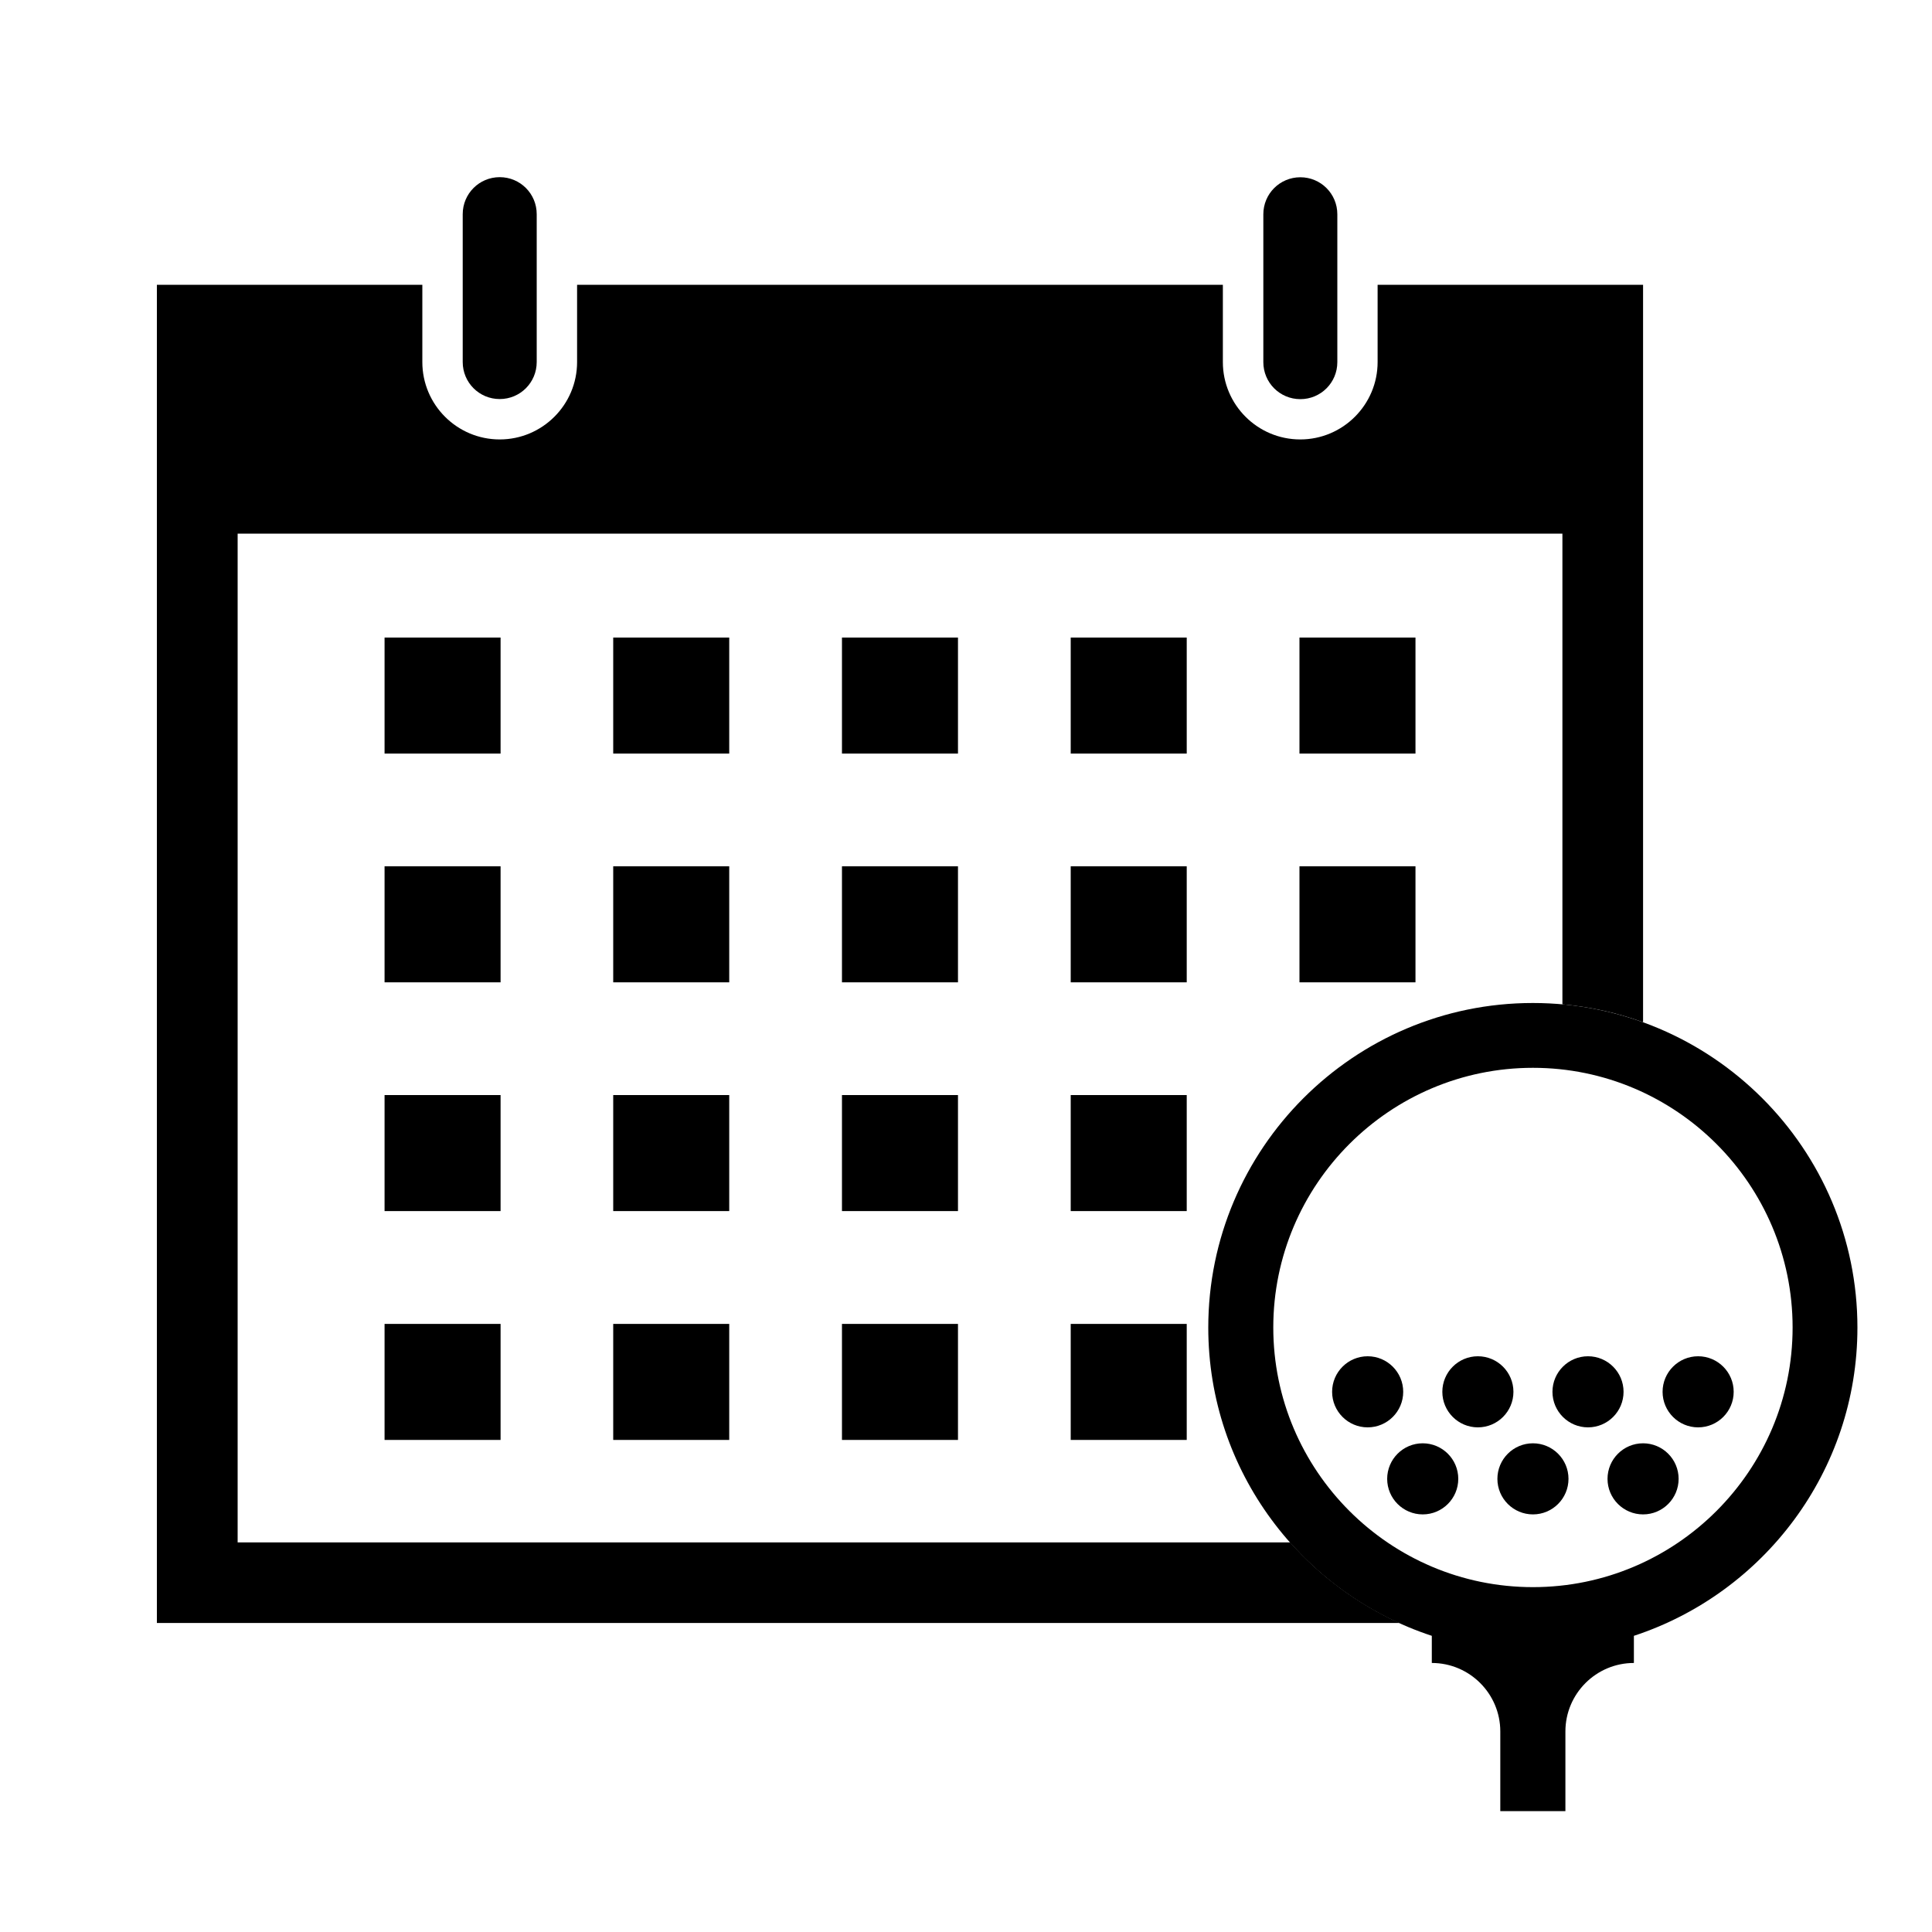
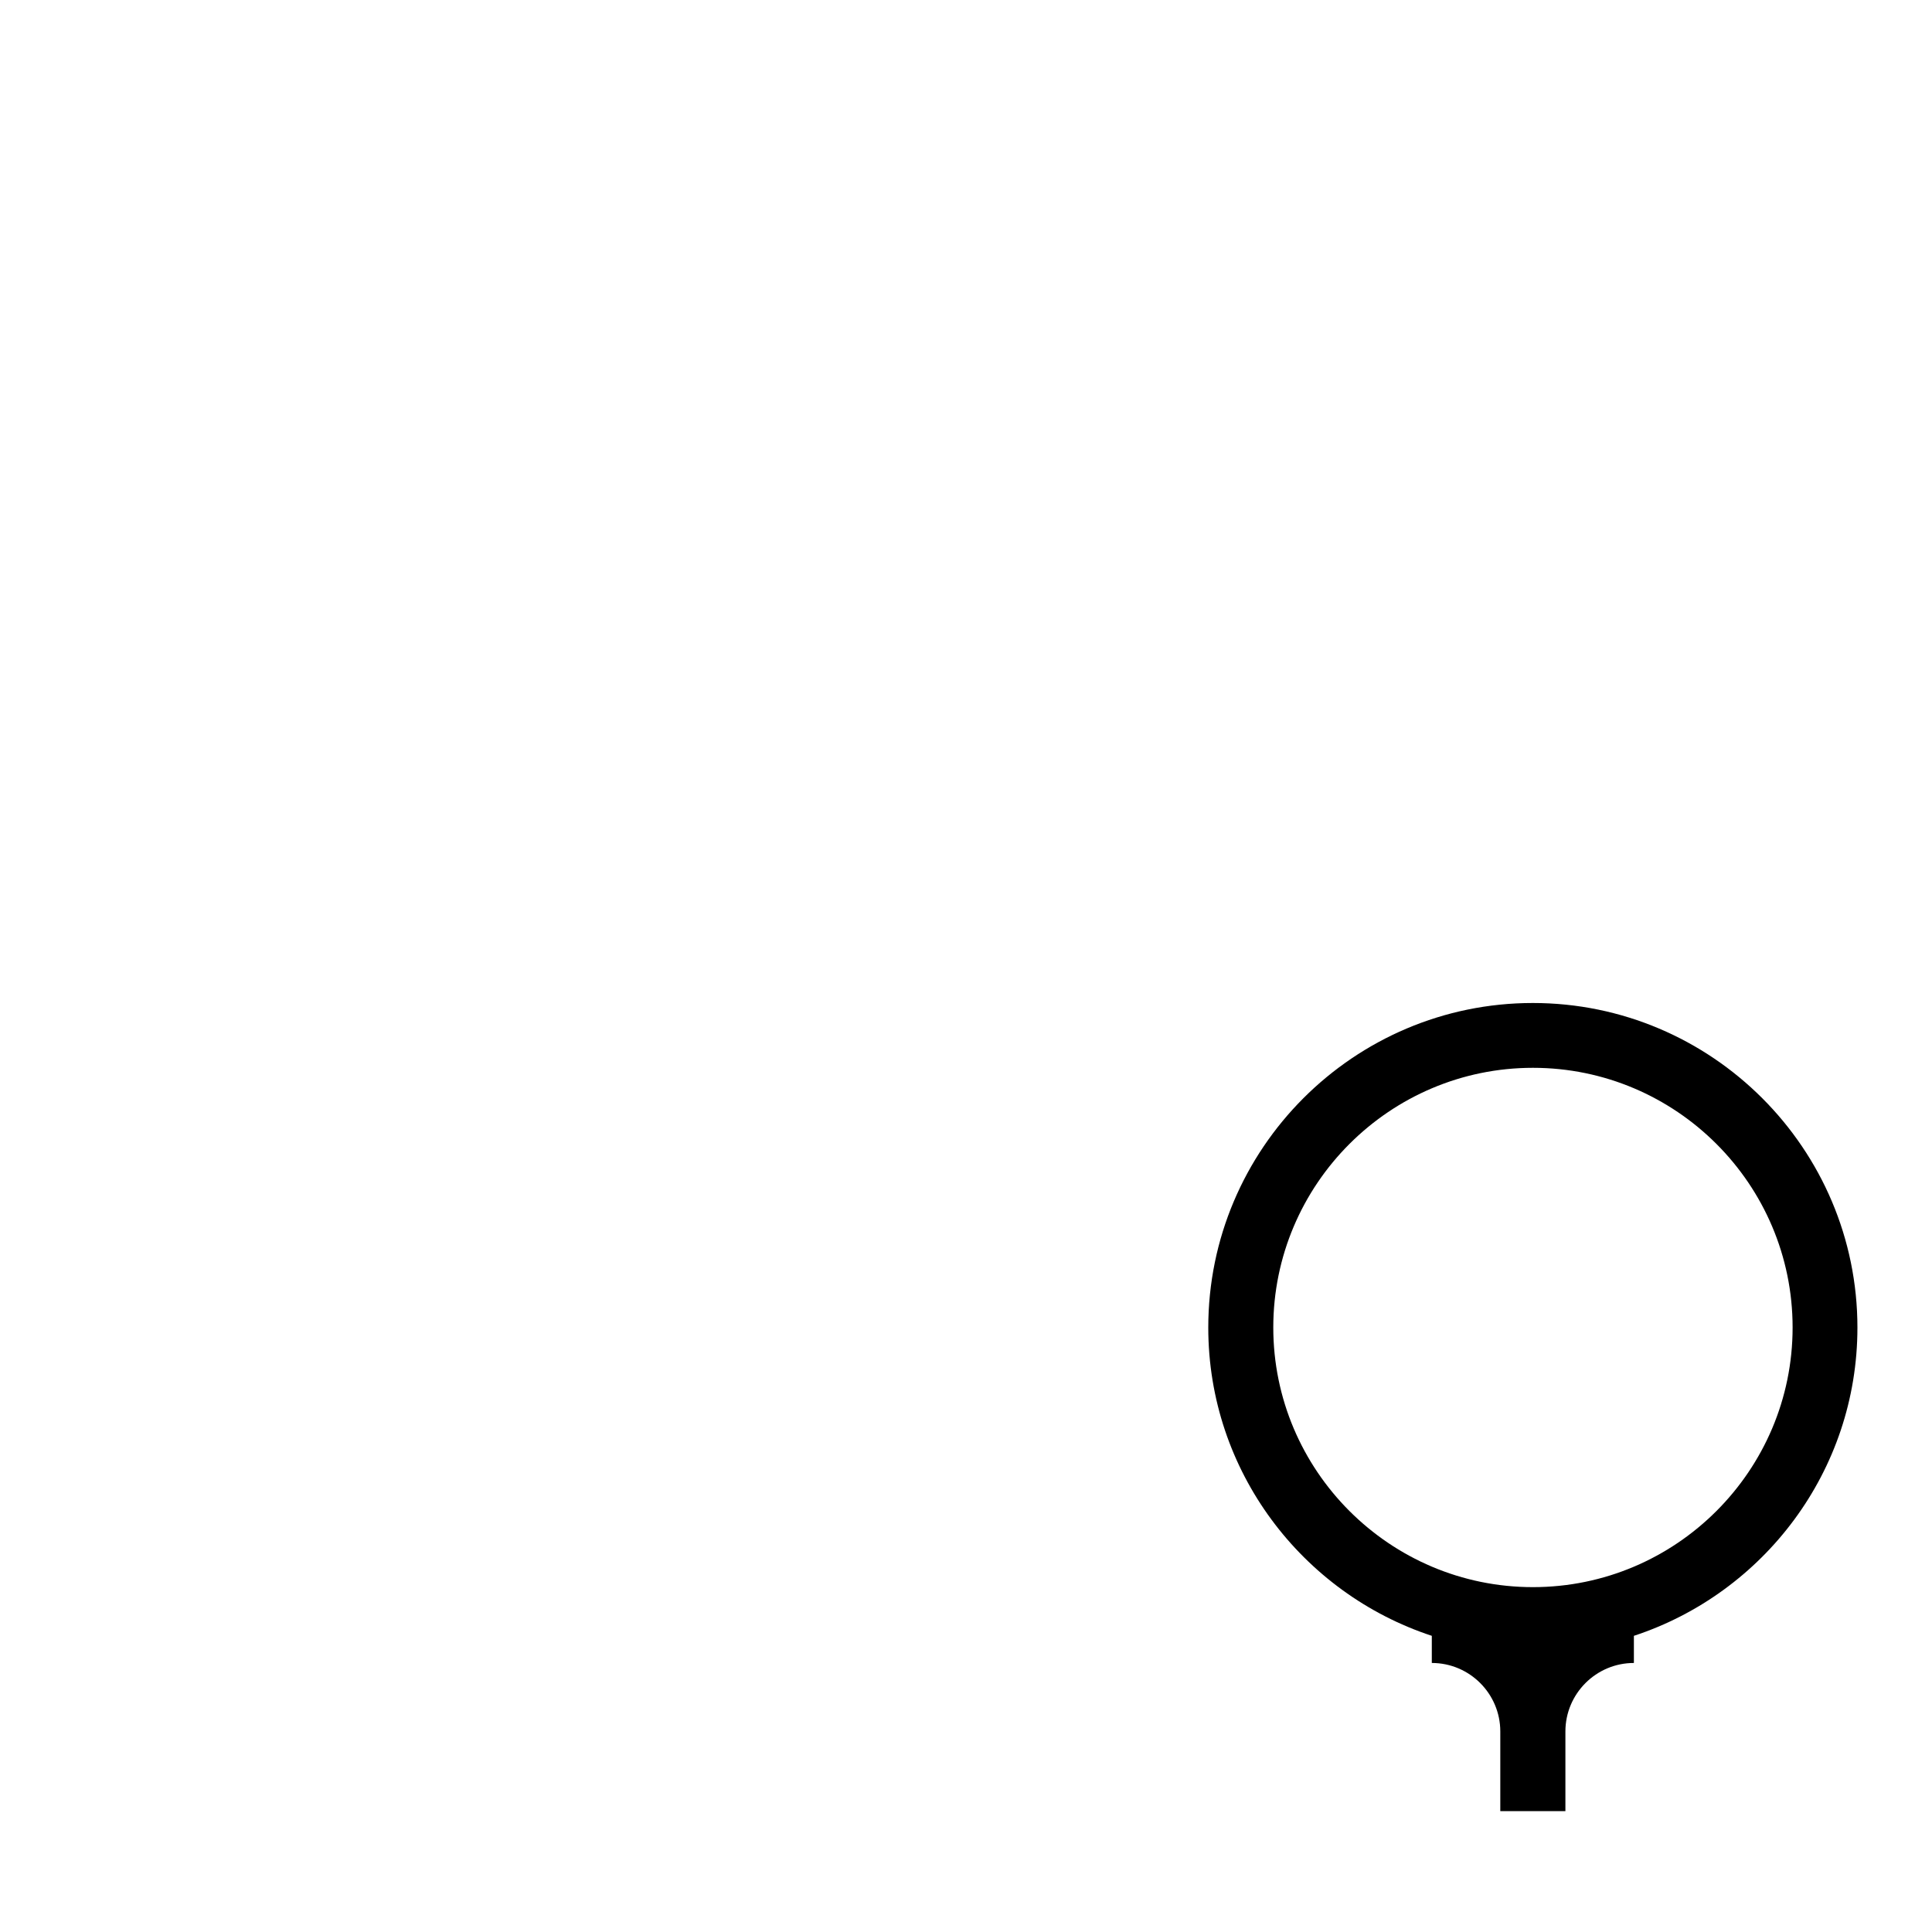
<svg xmlns="http://www.w3.org/2000/svg" viewBox="0 0 200 200">
-   <path d="M55.56 22.17c0-2.12-1.71-3.83-3.83-3.83s-3.83 1.71-3.83 3.83v15.31c0 2.12 1.71 3.83 3.83 3.83s3.83-1.71 3.83-3.83zM130.78 37.49c0 2.12 1.71 3.83 3.83 3.83s3.83-1.71 3.83-3.83V22.18c0-2.12-1.71-3.83-3.83-3.83s-3.83 1.71-3.83 3.83zM39.81 66h12.01v12.01H39.81zM63.48 66h12.01v12.01H63.48zM87.16 66h12.01v12.01H87.16zM110.84 66h12.01v12.01h-12.01zM134.52 66h12.01v12.01h-12.01zM39.81 89.68h12.01v12.01H39.81zM63.48 89.68h12.01v12.01H63.48zM87.16 89.68h12.01v12.01H87.16zM110.84 89.68h12.01v12.01h-12.01zM134.52 89.68h12.01v12.01h-12.01zM39.81 113.36h12.01v12.01H39.81zM63.48 113.36h12.01v12.01H63.48zM87.16 113.36h12.01v12.01H87.16zM110.84 113.36h12.01v12.01h-12.01zM39.81 137.05h12.01v12.01H39.81zM63.48 137.05h12.01v12.01H63.48zM87.16 137.05h12.01v12.01H87.16zM110.84 137.05h12.01v12.01h-12.01z" />
-   <path d="M133.55 159.67H24.6V55.24h137.14v48.73c2.91.26 5.71.89 8.35 1.85V29.48h-27.48v8c0 4.41-3.59 8.01-8.01 8.01s-8.01-3.59-8.01-8.01v-8H59.74v8c0 4.41-3.59 8.01-8.01 8.01s-8.01-3.59-8.01-8.01v-8H16.24v138.53h128.63c-4.34-1.97-8.2-4.83-11.32-8.35Z" />
  <path d="M162.05 187.49v-8.25c0-3.91 3.18-7.09 7.09-7.09v-2.81c13.42-4.41 23.14-17.04 23.14-31.91 0-18.52-15.07-33.6-33.6-33.6s-33.6 15.07-33.6 33.6c0 14.87 9.73 27.5 23.14 31.91v2.81c3.91 0 7.09 3.18 7.09 7.09v8.25h6.72Zm-30.24-50.07c0-14.82 12.06-26.88 26.88-26.88s26.88 12.06 26.88 26.88-12.06 26.88-26.88 26.88-26.88-12.06-26.88-26.88" />
-   <path d="M145.26 144.08c0-2.03-1.65-3.68-3.68-3.68s-3.68 1.65-3.68 3.68 1.65 3.68 3.68 3.68 3.68-1.65 3.68-3.68M147.28 149.41c-2.03 0-3.68 1.65-3.68 3.68s1.65 3.68 3.68 3.68 3.68-1.65 3.68-3.68-1.65-3.68-3.68-3.68M162.37 153.09c0-2.03-1.65-3.68-3.68-3.68s-3.68 1.65-3.68 3.68 1.65 3.68 3.68 3.68 3.68-1.65 3.68-3.68M166.41 153.09c0 2.03 1.65 3.68 3.68 3.68s3.68-1.65 3.68-3.68-1.65-3.68-3.68-3.68-3.68 1.65-3.68 3.68M156.67 144.08c0-2.03-1.65-3.68-3.68-3.68s-3.68 1.65-3.68 3.68 1.65 3.68 3.68 3.68 3.68-1.65 3.68-3.68M164.39 147.76c2.03 0 3.68-1.65 3.68-3.68s-1.65-3.68-3.68-3.68-3.68 1.65-3.68 3.68 1.65 3.68 3.68 3.68M175.79 147.76c2.03 0 3.68-1.65 3.68-3.68s-1.65-3.68-3.68-3.68-3.68 1.65-3.68 3.68 1.65 3.68 3.68 3.68" />
</svg>